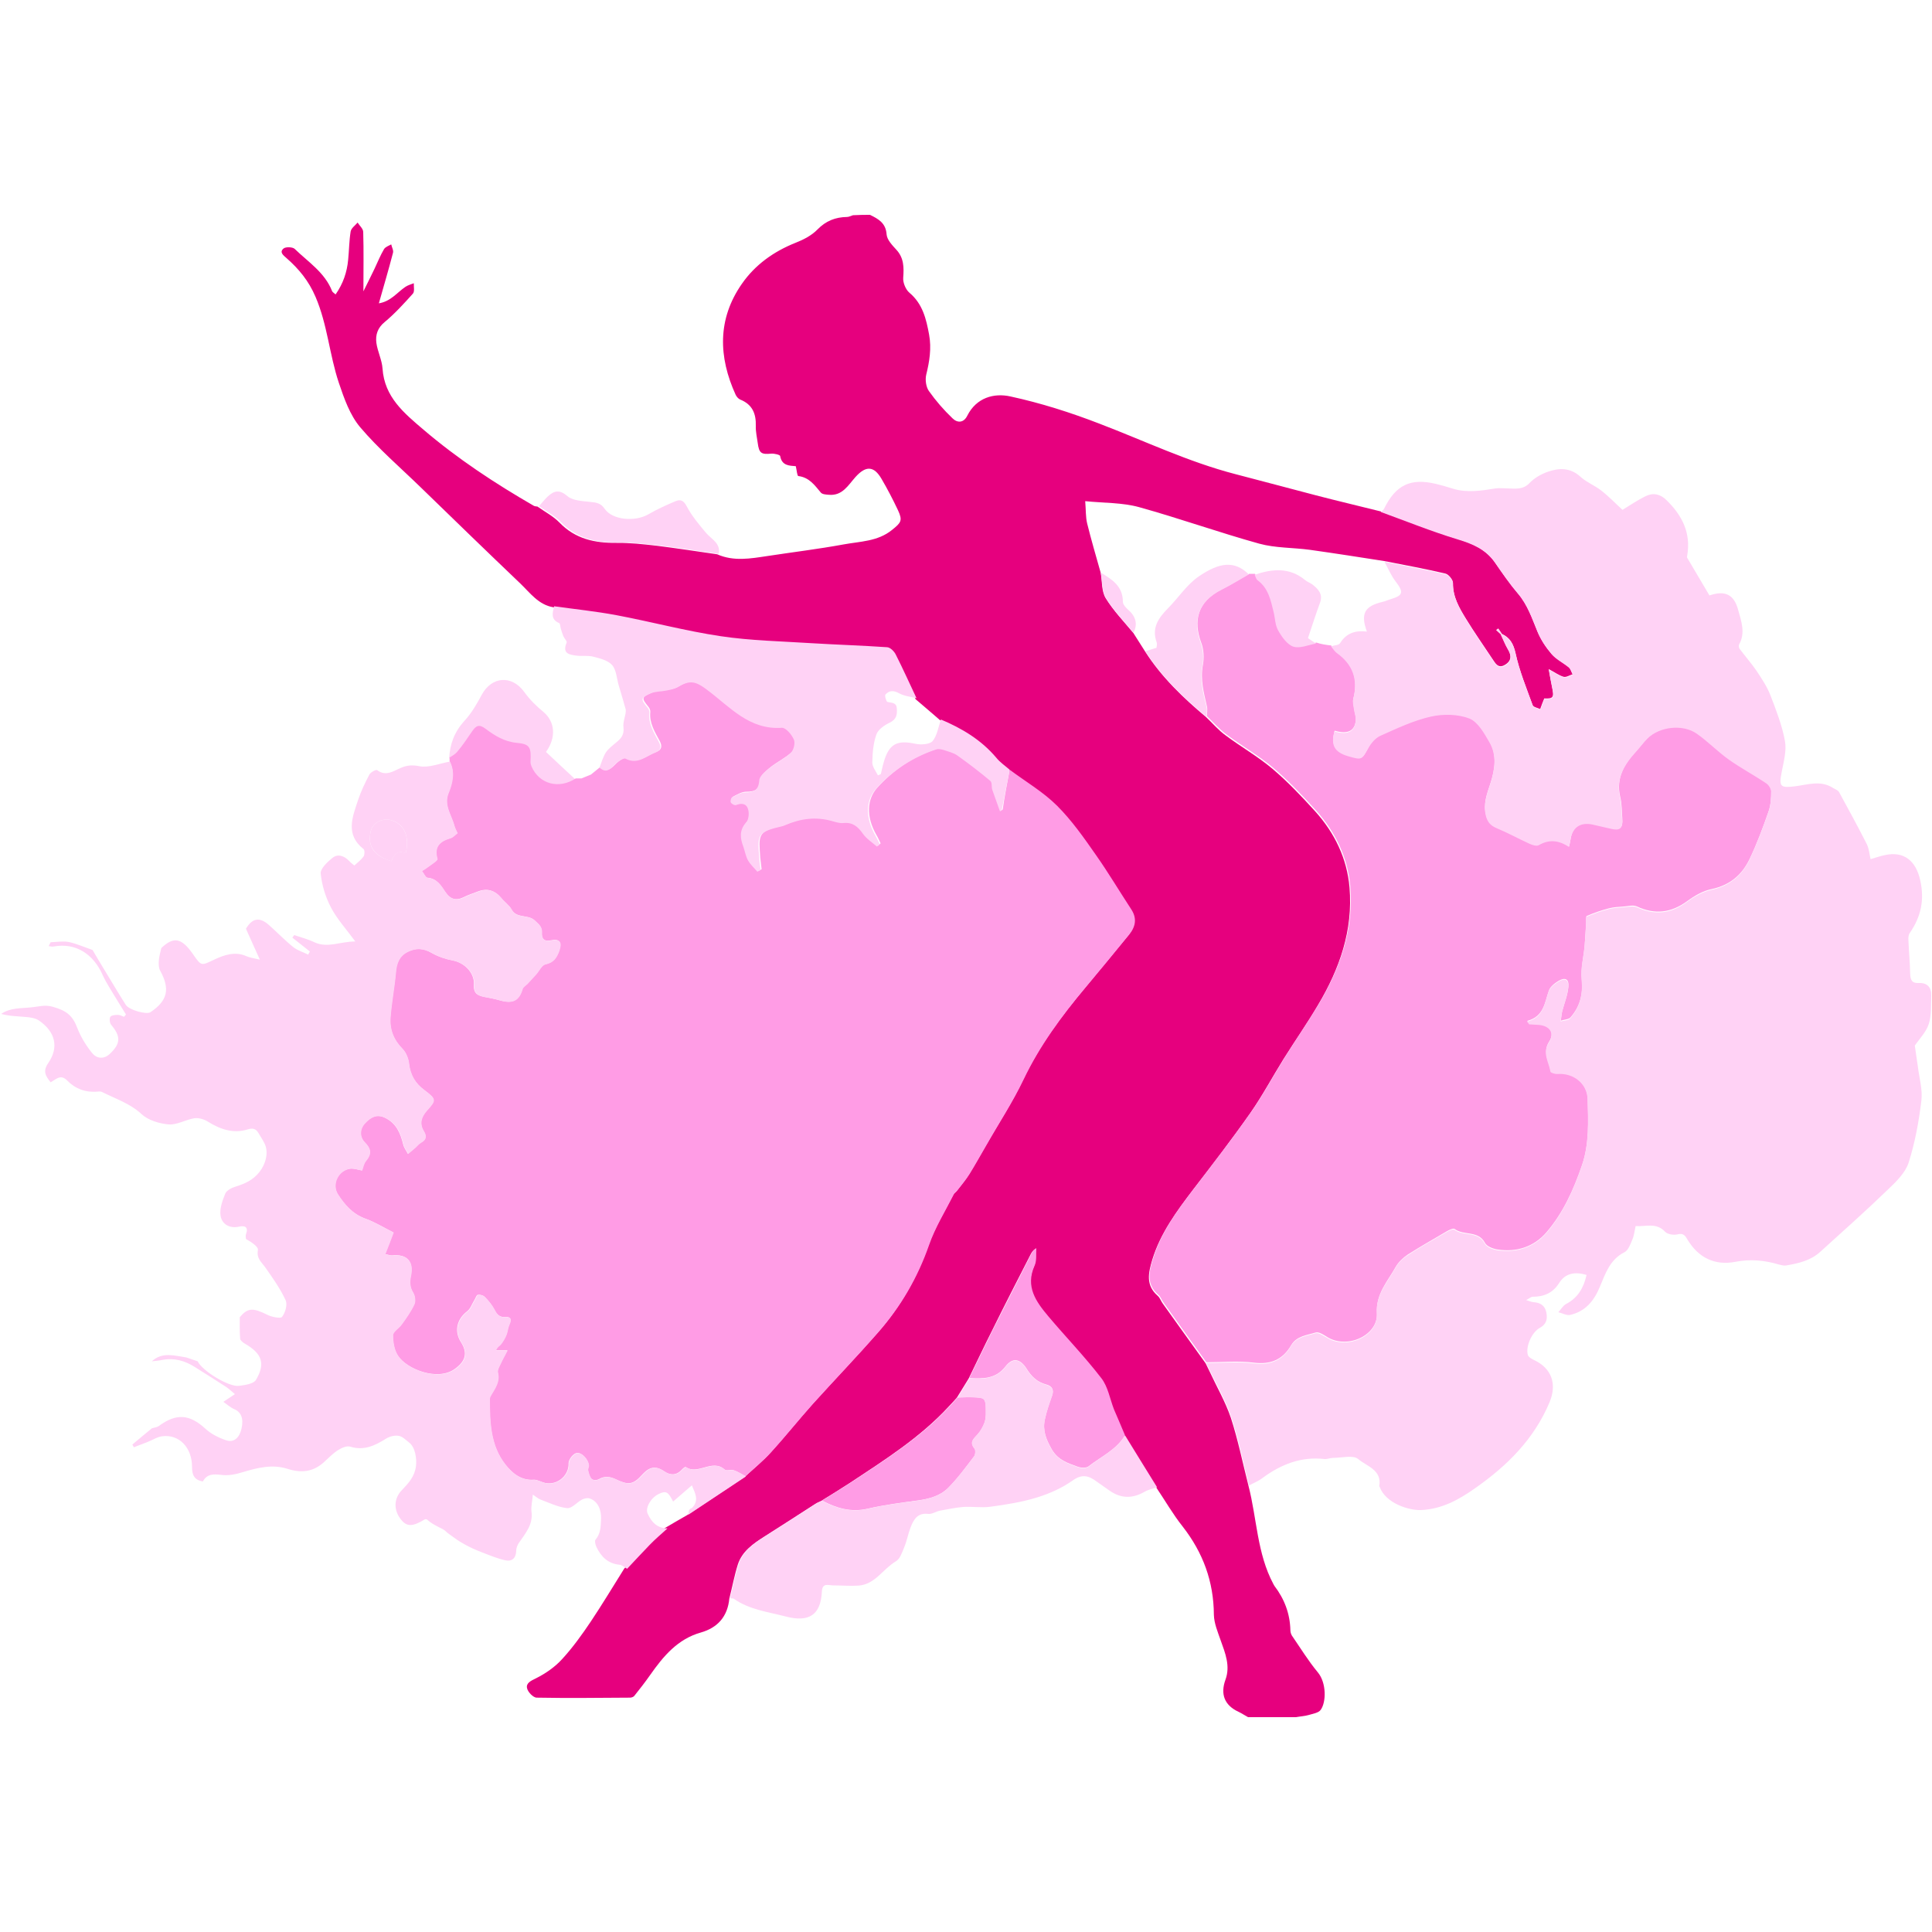
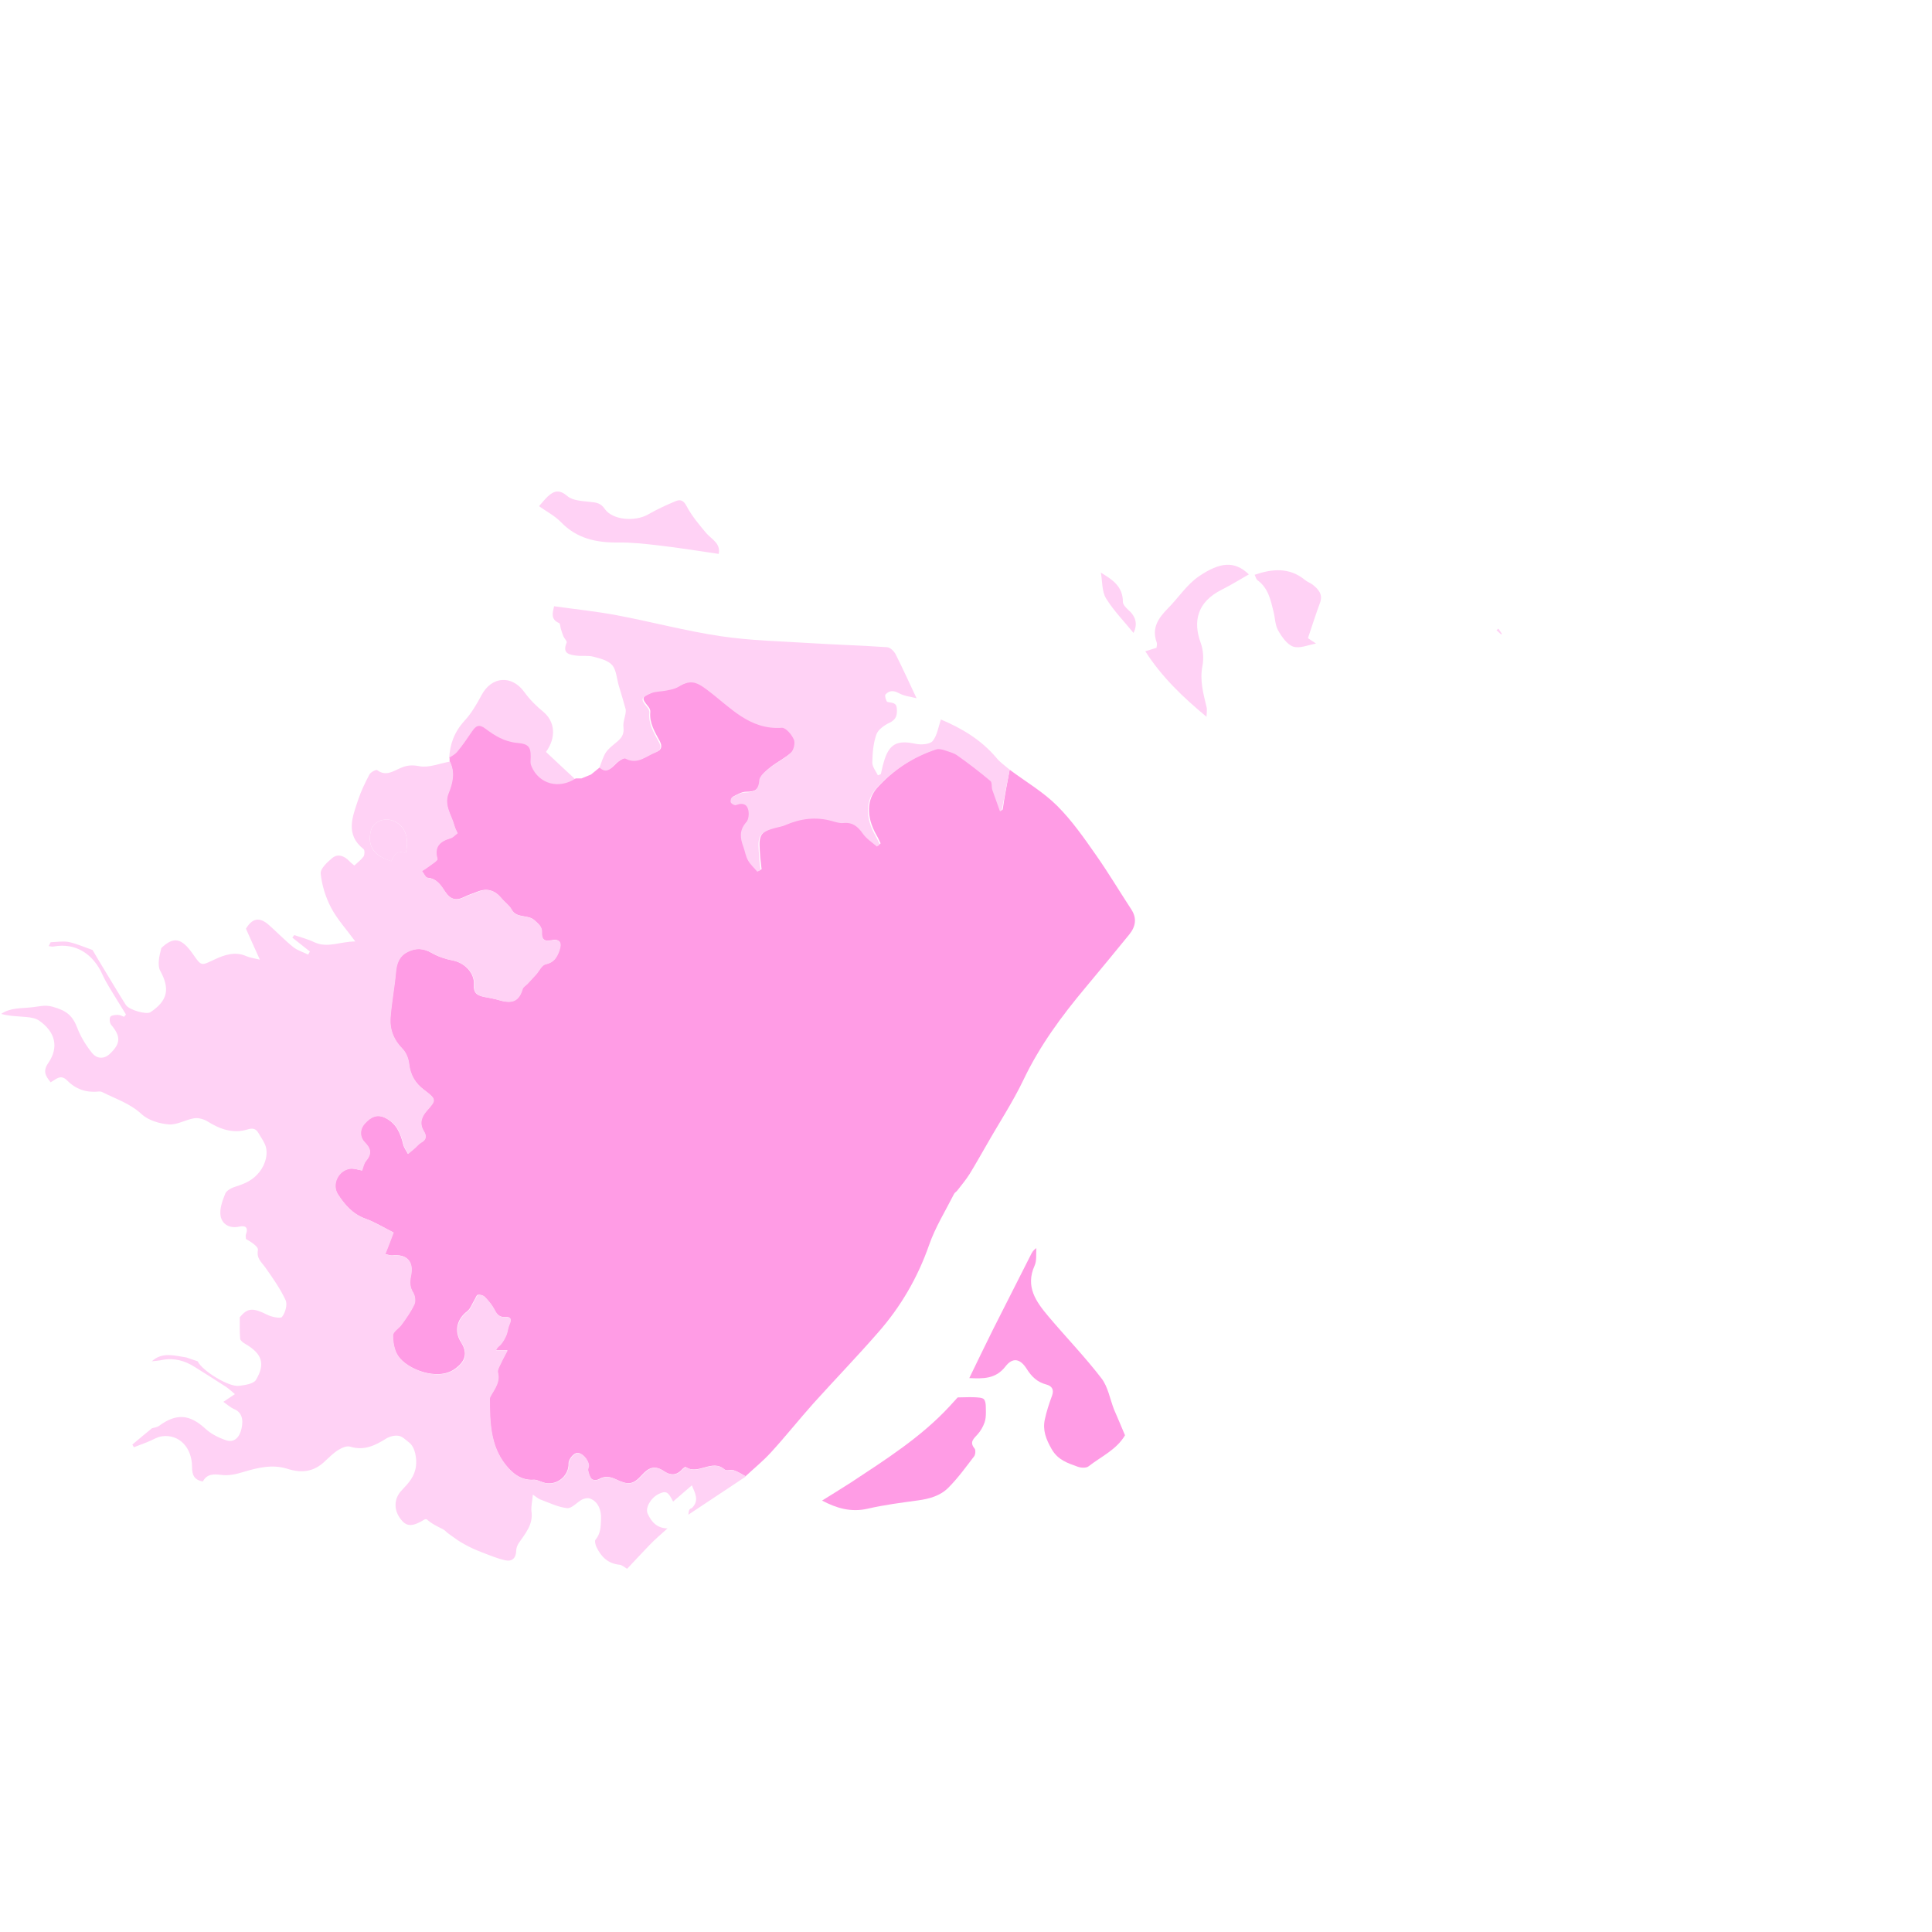
<svg xmlns="http://www.w3.org/2000/svg" version="1.1" id="Livello_1" x="0px" y="0px" viewBox="0 0 1000 1000" style="enable-background:new 0 0 1000 1000;" xml:space="preserve">
  <style type="text/css">
	.st0{fill:#E6007E;}
	.st1{fill:#FFD2F5;}
	.st2{fill:#FF9CE5;}
</style>
-   <path class="st0" d="M450.3,111.2c4.3,2.1,8.2,4.2,8.6,10.1c0.2,2.8,2.9,5.6,5,7.9c4,4.3,4,9.2,3.6,14.6c-0.2,2.5,1.3,6.1,3.2,7.7  c6.9,5.8,8.7,13.6,10.2,21.7c1.3,7.1,0.2,13.9-1.5,20.8c-0.6,2.6-0.1,6.3,1.4,8.4c3.6,5.1,7.7,9.8,12.2,14.1  c2.5,2.5,5.8,2.5,7.7-1.4c4.7-9.3,13.8-11.8,22.3-9.9c15.7,3.4,31.1,8.3,46.1,14.1c23.3,8.9,46,19.8,70.3,26.1  c14,3.6,27.9,7.4,41.8,11c11.1,2.9,22.3,5.5,33.4,8.3c13.3,4.8,26.4,10,39.8,14.2c7.7,2.3,14.4,5.2,19.2,11.9  c3.8,5.5,7.6,11.1,11.9,16.1c5.1,5.9,7.4,13,10.3,20c1.7,4.1,4.3,8,7.2,11.4c2.4,2.8,6,4.5,8.9,6.9c1,0.9,1.4,2.5,2.1,3.8  c-1.6,0.5-3.4,1.7-4.7,1.3c-2.4-0.7-4.5-2.3-7.7-4c0.7,3.8,1.1,6.5,1.7,9.2c1.2,5.5,0.7,6.2-4,6c-0.8,2-1.5,3.7-2.1,5.5  c-1.3-0.6-3.5-1-3.9-2c-3.2-8.9-6.9-17.8-8.9-27c-1.1-5-2.9-8-7.2-10c-0.6-0.9-1.2-1.8-1.8-2.7c-0.3,0.3-0.7,0.6-1,0.8  c0.8,0.7,1.6,1.5,2.4,2.2c1.2,2.5,2.2,5.2,3.6,7.5c2.1,3.4,2,6.4-1.6,8.4c-3.5,2-4.9-1.1-6.5-3.4c-4.5-6.8-9.2-13.5-13.5-20.5  c-3.5-5.7-6.9-11.5-6.8-18.7c0-1.6-2.2-4.3-3.8-4.7c-10.5-2.5-21.1-4.4-31.7-6.5c-12.8-2-25.6-4-38.4-5.8  c-8.8-1.2-17.9-0.9-26.3-3.2c-20.9-5.8-41.3-13.1-62.2-18.9c-8.7-2.4-18-2.1-27.9-3.1c0.4,4.7,0.2,8.2,1,11.5c2.1,8.5,4.6,17,7,25.5  c0.8,4.4,0.4,9.6,2.6,13.2c4,6.5,9.4,12.1,14.3,18c2,3.2,4.1,6.4,6.1,9.6c8.5,13.3,19.7,24,31.6,34c3.3,3.1,6.3,6.7,9.9,9.3  c8,6,16.8,11,24.4,17.4c7.9,6.7,15.1,14.3,22.1,22c10.1,11.2,16.5,24.4,17.8,39.4c1.9,22.1-5.1,42.1-16.3,60.9  c-5.6,9.5-11.9,18.5-17.8,27.9c-5.8,9.3-11,19.1-17.3,28.1c-9.4,13.4-19.5,26.5-29.5,39.5c-8.6,11.3-17,22.6-21.2,36.4  c-2,6.7-3.5,13.1,2.8,18.6c1.2,1,1.7,2.8,2.7,4.1c7.4,10.3,14.7,20.6,22.1,30.8c0.7,1.4,1.4,2.9,2.1,4.3c3.7,8,8.2,15.7,11,24  c3.7,11.4,6.1,23.3,9.1,35.1c4.4,17,4.4,35,12.9,50.9c0.2,0.3,0.3,0.6,0.5,0.9c5.2,6.8,8.1,14.4,8.3,23c0,0.9,0.3,2,0.8,2.8  c4.4,6.4,8.5,13.1,13.4,19c4.5,5.4,4.4,15.4,1.5,19.4c-1.1,1.6-4,2-6.3,2.7c-2.1,0.6-4.4,0.7-6.5,1.1c-8.3,0-16.5,0-24.8,0  c-1.7-0.9-3.3-2-5-2.8c-7.3-3.4-9.4-9.2-6.7-16.6c2.6-7.1-0.1-13.7-2.5-20.4c-1.5-4.3-3.4-8.8-3.5-13.2  c-0.1-17.2-5.6-32.1-16.1-45.6c-5.1-6.4-9.2-13.6-13.8-20.4c-5.5-9-11.1-18-16.6-26.9c-1.8-4.4-3.7-8.8-5.5-13.2  c-2.2-5.4-3.1-11.7-6.5-16.1c-8.6-11.1-18.4-21.3-27.5-32.1c-6.3-7.5-12-15.4-7.1-26.2c1.2-2.6,0.6-6,0.9-9.1  c-1.6,1.1-2.2,2.2-2.8,3.4c-6.6,12.9-13.2,25.7-19.6,38.7c-4.2,8.3-8.2,16.8-12.3,25.2c-2,3.3-4.1,6.6-6.1,9.9  c-1.4,1.6-2.8,3.1-4.3,4.7c-14.8,16-33,27.5-51,39.4c-4.9,3.2-10,6.3-15,9.4c-1,0.5-2.1,0.9-3,1.5c-8.9,5.7-17.6,11.4-26.5,17  c-5.8,3.7-11.4,7.6-13.6,14.4c-1.8,5.7-2.9,11.7-4.4,17.6c-0.9,9.3-6,15.1-14.8,17.6c-12,3.4-19.4,12.3-26.2,22  c-2.6,3.7-5.4,7.3-8.2,10.8c-0.4,0.5-1.4,0.9-2.2,0.9c-16.1,0.1-32.2,0.3-48.3,0c-1.8,0-4.6-2.9-5-4.9c-0.6-2.6,1.9-3.8,4.6-5.1  c5-2.5,9.9-5.9,13.6-10c5.5-6,10.3-12.7,14.8-19.4c6-9,11.6-18.3,17.3-27.4c3.9-4.1,7.7-8.3,11.7-12.4c2.9-3,6.1-5.7,9.2-8.5  c3.9-2.3,7.8-4.6,11.7-6.8c9.9-6.6,19.8-13.2,29.8-19.8c4.4-4.1,9.2-8,13.2-12.4c7.5-8.3,14.4-17,21.9-25.3  c11.1-12.3,22.6-24.3,33.5-36.7c11.7-13.3,20.5-28.4,26.4-45.3c3.2-9.2,8.5-17.6,12.9-26.4c0.4-0.7,1.2-1.1,1.7-1.8  c2.2-2.9,4.5-5.6,6.4-8.6c3-4.9,5.8-9.9,8.7-14.9c6.5-11.3,13.7-22.2,19.2-33.9c8.4-17.6,19.7-32.9,32.1-47.7  c7.6-9.1,15.1-18.2,22.6-27.4c3.3-4.1,4.1-8.4,1-13.1c-6.1-9.3-11.8-18.9-18.2-28c-6.3-8.8-12.5-17.9-20.1-25.5  c-7.3-7.2-16.4-12.6-24.6-18.7c-2.3-2-5-3.8-7-6.2c-7.8-9.2-17.7-15.1-28.6-19.7c-4.2-3.6-8.4-7.3-12.7-10.9  c-3.6-7.6-7-15.2-10.8-22.7c-0.8-1.6-2.8-3.6-4.4-3.7c-13.1-0.9-26.3-1.3-39.4-2.1c-15.6-1-31.3-1.3-46.7-3.6  c-18.2-2.7-36-7.5-54.1-10.9c-10.6-2-21.4-3.1-32.2-4.6c-7.6-1.3-11.9-7.4-16.9-12.2c-17.4-16.6-34.6-33.3-51.9-50.1  c-10.5-10.2-21.7-19.8-31.1-30.9c-5.3-6.3-8.3-14.9-11-22.9c-4.9-14.6-5.9-30.2-12.1-44.6c-3.5-8.2-8.6-14.4-15-20  c-1.8-1.6-3.8-3.1-1.5-5c1.1-0.9,4.6-0.8,5.7,0.2c7,6.8,15.6,12.2,19.4,21.9c0.2,0.5,0.9,0.9,1.8,1.7c3.9-5.6,5.9-11.5,6.5-17.9  c0.5-4.9,0.5-9.8,1.3-14.7c0.3-1.7,2.3-3.1,3.6-4.6c1,1.6,2.9,3.2,2.9,4.9c0.3,9.7,0.1,19.4,0.1,30.7c2.3-4.7,4.1-8.2,5.8-11.8  c1.6-3.4,3-6.9,4.9-10.1c0.7-1.1,2.4-1.7,3.7-2.4c0.3,1.5,1.3,3.1,0.9,4.4c-2.2,8.5-4.7,16.9-7.3,26.1c6.2-1,9.4-5.6,13.7-8.5  c1.3-0.9,2.9-1.3,4.4-1.9c-0.1,1.8,0.5,4.3-0.5,5.4c-4.6,5.1-9.3,10.3-14.6,14.7c-3.7,3-4.8,6.7-4.3,10.7c0.6,4.5,2.9,8.9,3.2,13.4  c1,14.7,11.1,23,21.2,31.6c17.7,15.1,37,27.8,57.1,39.4c0.5,0.3,1.3,0.3,1.9,0.4c3.8,2.7,8.2,5,11.4,8.3  c8.2,8.5,18.3,10.6,29.5,10.5c7-0.1,14,0.7,21,1.5c10.4,1.3,20.7,2.9,31.1,4.4c8.6,3.8,17.3,2.2,26,0.9c13.1-2,26.3-3.6,39.4-6  c8.6-1.6,17.7-1.5,25.1-7.5c4.7-3.8,5.6-4.8,3.1-10.2c-2.6-5.5-5.4-10.9-8.5-16.2c-4-6.9-8.2-6.9-13.5-1c-3.7,4.1-6.7,9.8-13.7,9.2  c-1.4-0.1-3.4-0.2-4.2-1.1c-3.2-3.8-6-7.9-11.7-8.6c-0.6-0.1-0.8-3-1.3-5.1c-3.2-0.3-7.2-0.1-8.1-5.3c-0.1-0.6-3-1.3-4.5-1.2  c-5.3,0.5-6.4-0.2-7.1-5.5c-0.4-2.9-1.1-5.9-1-8.8c0.2-6.4-1.8-11.2-8.1-13.7c-0.9-0.4-1.8-1.4-2.3-2.4c-9-19.7-9.5-39.3,3.2-57.5  c6.8-9.8,16.4-16.7,27.7-21.2c4.1-1.6,8.4-3.8,11.4-6.9c4.4-4.5,9.3-6.4,15.3-6.5c1,0,2.1-0.6,3.1-0.9  C445,111.2,447.7,111.2,450.3,111.2z" />
  <path class="st1" d="M297.8,403.4c-8.7,5.7-18.8,3-22.9-6.2c-0.3-0.7-0.5-1.6-0.5-2.3c0.3-7.6-0.3-9.2-7.1-9.9  c-6.5-0.6-11.5-3.7-16.2-7.3c-3.5-2.6-5.1-1.5-7,1.4c-2.5,3.6-5.1,7.2-7.8,10.7c-0.9,1.2-2.5,1.9-3.8,2.8c0.3-7.4,2.7-13.8,7.9-19.5  c3.6-3.9,6.4-8.7,8.9-13.4c5.2-9.7,15.6-10.4,22-1.6c2.8,3.9,6.3,7.4,10,10.4c6,5.1,6.7,13.2,1.3,20.7  C287.6,393.9,292.7,398.7,297.8,403.4z" />
  <path class="st1" d="M305.7,401.4c-1.6,0.7-3.3,1.3-4.9,2C302.4,402.8,304,402.1,305.7,401.4z" />
  <g>
    <path class="st2" d="M522.6,398.4c8.3,6.2,17.4,11.5,24.6,18.7c7.6,7.6,13.9,16.6,20.1,25.5c6.4,9.1,12.1,18.7,18.2,28   c3.1,4.7,2.3,9-1,13.1c-7.5,9.2-15,18.3-22.6,27.4c-12.4,14.8-23.7,30.1-32.1,47.7c-5.6,11.7-12.8,22.6-19.2,33.9   c-2.9,5-5.7,10-8.7,14.9c-1.9,3-4.2,5.8-6.4,8.6c-0.5,0.7-1.4,1.1-1.7,1.8c-4.4,8.7-9.7,17.2-12.9,26.4   c-5.9,16.9-14.7,32-26.4,45.3c-10.9,12.5-22.4,24.4-33.5,36.7c-7.4,8.3-14.4,17.1-21.9,25.3c-4.1,4.5-8.8,8.3-13.2,12.4   c-2-1.1-4-2.4-6.1-3.1c-1.5-0.5-3.9,0.5-4.8-0.4c-6.4-5.7-13.7,3.1-20.1-1.3c-0.2-0.2-1.4,0.7-1.9,1.3c-2.9,3.3-6.3,3-9.3,0.9   c-4.7-3.2-7.9-2-11.4,1.9c-4.7,5.2-7.2,5.3-13.5,2.3c-2.9-1.4-5.8-1.9-8.8-0.1c-1,0.6-3.1,0.6-3.8-0.1c-1.1-1.1-1.5-2.9-1.9-4.5   c-0.2-0.7,0.4-1.6,0.4-2.4c-0.1-3.3-4.1-7.5-6.7-6.4c-1.7,0.7-3.7,3.4-3.7,5.1c0.3,6.9-6.7,12.3-13.4,9.9c-1.5-0.5-3.2-1.4-4.7-1.3   c-6.6,0.5-11.3-3.6-14.6-7.8c-7.9-9.9-8.2-22.2-8.2-34.2c0-0.6,0.4-1.3,0.7-1.8c2.1-3.6,4.7-7,3.5-11.8c-0.3-1.3,0.8-3.1,1.5-4.6   c1-2.2,2.2-4.3,3.5-6.8c-2.8,0-4.4,0-6,0c0.6-1.8,2-2.3,2.7-3.3c1.1-1.4,2.1-3.1,2.8-4.9c0.6-1.6,0.7-3.4,1.4-5   c1-2.2,1.4-4.2-1.8-4c-3.3,0.2-4.6-1.4-5.9-4c-1.3-2.4-3.1-4.6-5-6.5c-0.8-0.8-2.4-1.2-3.5-1c-0.7,0.1-1.1,1.7-1.7,2.6   c-1.3,2.1-2.1,4.7-3.9,6c-5.3,4.1-6.7,10.3-3.1,15.9c3.7,5.8,2.2,10.1-3.4,14c-8.9,6.2-24.6,0-29.2-6.9c-2-2.9-2.7-7.1-2.7-10.7   c0-1.9,3.1-3.6,4.5-5.6c2.4-3.3,4.8-6.7,6.5-10.3c0.8-1.6,0.5-4.5-0.5-6.1c-1.8-2.9-1.9-5.5-1.2-8.8c1.6-7.6-2.2-11.3-9.6-10.5   c-0.9,0.1-1.8-0.3-3.7-0.7c1.6-4,3-7.7,4.3-11.2c-5-2.5-9.6-5.4-14.7-7.2c-6.5-2.4-10.6-7.2-14.1-12.6c-3.3-5.2,0.2-12.3,6.2-13.2   c2-0.3,4.1,0.5,6.3,0.9c0.6-1.6,0.9-3.6,2-4.9c3-3.6,2.8-6.3-0.6-9.7c-2.8-2.9-2.6-7,0.2-9.9c2.7-2.9,6-5,10.5-2.7   c5.8,2.9,7.9,8,9.3,13.8c0.4,1.7,1.6,3.2,2.4,4.8c1.3-1.1,2.5-2.1,3.8-3.2c1-0.9,1.8-2,2.9-2.6c2.9-1.6,3-3.5,1.4-6.1   c-2.3-3.8-1.2-7.2,1.5-10.3c5-5.6,5.2-6-1-10.7c-4.9-3.6-7.4-7.9-8.1-13.9c-0.3-2.6-1.5-5.6-3.2-7.4c-4.7-4.7-6.9-10.2-6.4-16.5   c0.6-7.8,2.1-15.5,2.8-23.3c0.4-4.6,1.7-8.3,6-10.5c4.3-2.2,8.3-2,12.6,0.5c3.3,1.9,7.2,3.2,10.9,3.9c5.9,1.1,11.4,6.3,11,12.6   c-0.3,4.5,1.9,5.6,5.5,6.3c2.7,0.5,5.4,1,8.1,1.8c6.5,1.8,9.7,0.1,11.5-6c0.3-1,1.6-1.7,2.5-2.6c1.5-1.6,3-3.3,4.5-4.9   c1.6-1.8,2.9-4.8,4.8-5.2c4.3-0.9,5.9-3.5,7.2-7.1c1.5-4.3,0.3-6.2-4.2-5.3c-3.9,0.8-5-1.1-4.8-4.1c0.1-3.1-1.7-4.3-3.7-6.2   c-3.5-3.3-9.3-0.8-12-5.7c-1.2-2.2-3.6-3.8-5.2-5.8c-3.3-4-7.3-5.4-12.3-3.4c-2.3,0.9-4.6,1.6-6.8,2.7c-4.3,2.2-7.3,1.4-10-2.6   c-2.2-3.3-4.3-6.9-9.2-7.3c-1-0.1-1.9-2.3-2.9-3.5c1.1-0.7,2.3-1.4,3.3-2.2c1.7-1.3,4.9-3.2,4.7-4.1c-1.8-6.4,1.3-9.1,6.8-10.7   c1.3-0.4,2.4-1.7,3.6-2.6c-0.6-1.4-1.3-2.6-1.6-3.8c-1.4-5.5-5.6-10.6-3.1-16.8c2.2-5.4,3.5-10.9,0.7-16.5c0-0.7,0-1.3,0-2   c1.3-0.9,2.8-1.6,3.8-2.8c2.8-3.4,5.3-7,7.8-10.7c2-2.9,3.6-4,7-1.4c4.8,3.6,9.8,6.7,16.2,7.3c6.8,0.6,7.5,2.3,7.1,9.9   c0,0.8,0.2,1.6,0.5,2.3c4,9.2,14.2,11.9,22.9,6.2c1,0,2,0,3,0c1.6-0.7,3.3-1.3,4.9-2c1.6-1.3,3.3-2.7,4.9-4c3.2,3,5.3,1.1,7.8-1.4   c1.5-1.6,4.6-3.7,5.7-3.2c6.3,3.3,10.5-1.4,15.5-3.2c2.6-0.9,3.1-2.8,1.7-5.5c-2.5-4.7-5.5-9.3-4.9-15.1c0.1-0.9-0.4-2-1-2.7   c-3.6-4.4-3.6-5,1.7-7.3c2.5-1.1,5.5-0.9,8.3-1.5c1.8-0.4,3.9-0.6,5.4-1.6c6.7-4,9.5-3.3,15.8,1.5c11.5,8.7,21.5,20.6,38.4,19.4   c2-0.1,5.1,3.5,6.2,6.1c0.8,1.8-0.1,5.5-1.6,6.9c-3.3,3.1-7.5,5-11.1,7.9c-2.1,1.7-5,4.1-5.2,6.3c-0.3,5.2-2.7,6.3-7.3,6.3   c-2.3,0-4.7,1.5-6.9,2.6c-0.5,0.3-0.9,2.1-0.5,2.6c0.6,0.7,2.1,1.6,2.7,1.3c3.1-1.3,5.5-0.6,6.3,2.5c0.5,2,0.1,5-1.1,6.5   c-3.7,4.1-3.1,8.2-1.4,12.7c0.9,2.3,1.2,4.9,2.4,7c1.2,2.2,3.2,3.9,4.8,5.8c0.6-0.3,1.1-0.6,1.7-0.9c-0.2-2-0.5-4-0.7-6   c-0.7-10.9-1.7-13.6,10.1-16.2c1.1-0.2,2.2-0.5,3.3-1c7.9-3.4,15.9-4.6,24.3-2.1c1.9,0.5,3.9,1.2,5.8,1c4.8-0.5,7.5,1.8,10.1,5.5   c1.9,2.6,4.8,4.5,7.3,6.7c0.5-0.4,0.9-0.9,1.4-1.3c-0.7-1.4-1.3-2.9-2.1-4.2c-5.7-9.9-4.8-18.7,0.2-24.4   c8.5-9.5,18.9-16.5,31.2-20.4c1.2-0.4,2.9,0,4.2,0.4c2.3,0.7,4.8,1.4,6.8,2.8c5.8,4.2,11.5,8.6,17,13.1c0.9,0.8,0.5,3.1,1,4.6   c1.2,3.8,2.6,7.5,4,11.2c0.3-0.2,0.6-0.4,0.9-0.6C519.9,412.4,521.3,405.4,522.6,398.4z" />
-     <path class="st2" d="M689,334.1c1,1.2,1.8,2.6,3,3.5c8.4,6,11.2,13.8,8.5,24c-0.4,1.6,0.2,3.4,0.4,5.2c0.2,1.9,1,3.9,0.9,5.8   c-0.5,5.8-4.2,7.6-11,5.6c-1.9,7.1,0,10.7,7,12.8c7.3,2.2,7.1,2.1,10.6-4.3c1.4-2.5,3.7-5.2,6.3-6.3c8.5-3.8,17.1-7.8,26.1-9.9   c6.3-1.4,13.9-1.3,19.8,1c4.4,1.7,7.7,7.6,10.4,12.3c4,7,2.8,14.4,0.4,21.8c-1.7,5.2-3.8,10.4-2.2,16.3c0.8,3.2,2.3,5,5.4,6.3   c5.8,2.5,11.4,5.5,17.1,8.1c1.5,0.7,3.7,1.4,4.8,0.8c5.3-3,10.3-2.6,15.7,0.9c0.3-1.4,0.5-2.4,0.7-3.5c0.9-6.5,5.1-9.5,11.5-8.1   c3.2,0.7,6.4,1.5,9.6,2.2c4.6,1.1,6.1-0.2,5.7-5c-0.3-3.8-0.2-7.6-1.1-11.2c-2.3-9.8,2.2-17.1,8.4-23.8c2-2.2,3.7-4.6,5.8-6.7   c6.3-6.2,18.4-7.6,25.6-2.5c5.7,4.1,10.6,9.2,16.3,13.2c6.3,4.5,13.1,8.1,19.5,12.4c1.3,0.9,2.6,2.9,2.6,4.3   c0,3.6-0.2,7.3-1.4,10.7c-2.9,8.3-6,16.7-9.8,24.6c-3.9,8.2-10.2,13.6-19.7,15.6c-4.5,0.9-8.9,3.5-12.7,6.3c-8.3,6-16.6,7-25.9,2.7   c-1.9-0.9-4.5-0.2-6.7,0c-2.7,0.2-5.4,0.3-8,1c-3.8,1-7.6,2.3-11.3,3.9c-0.5,0.2-0.2,2.5-0.3,3.8c-0.3,3.9-0.5,7.9-0.8,11.8   c-0.5,5.6-2,11.3-1.5,16.8c0.8,7.8-0.8,14.4-5.8,20.1c-1,1.1-3.3,1.1-5,1.7c0.2-1.6,0.3-3.3,0.7-4.9c1.1-4.2,2.8-8.3,3.2-12.6   c0.4-4.1-1.7-5.1-5.1-3.1c-2,1.2-4.3,3-5,5c-2.2,6.2-2.5,13.4-11.2,15.7c0.4,0.5,0.7,1,1.1,1.4c1.7,0.1,3.4,0.2,5,0.3   c5.7,0.5,8.3,4.3,5.2,9.1c-3.5,5.5,0.1,10.1,0.8,15.1c0.1,0.6,2.5,1.3,3.7,1.2c8.1-0.6,15.2,5,15.5,13c0.3,11.7,0.9,23.5-3,34.7   c-4.3,12.5-9.7,24.6-18.4,34.7c-6.5,7.5-15.5,10.4-25.5,8.8c-2.3-0.4-5.4-1.6-6.3-3.4c-3.5-6.6-11-3.6-15.7-7.2   c-0.7-0.5-2.8,0.5-4,1.2c-6.8,4-13.7,7.9-20.3,12.1c-2.4,1.6-4.7,3.8-6.1,6.2c-4.2,7.6-10.4,14-9.8,24   c0.7,11.4-14.9,18.7-25.3,12.7c-2-1.2-4.6-3.1-6.4-2.6c-4.5,1.4-9.9,1.8-12.7,6.6c-4.4,7.5-10.6,10.1-19.4,9   c-8-1-16.3-0.2-24.5-0.2c-7.4-10.3-14.8-20.5-22.1-30.8c-1-1.3-1.5-3.1-2.7-4.1c-6.4-5.4-4.9-11.9-2.8-18.6   c4.2-13.8,12.6-25.2,21.2-36.4c10-13,20-26,29.5-39.5c6.3-9,11.5-18.8,17.3-28.1c5.8-9.3,12.1-18.4,17.8-27.9   c11.1-18.7,18.2-38.8,16.3-60.9c-1.3-15-7.7-28.2-17.8-39.4c-7-7.7-14.2-15.3-22.1-22c-7.6-6.4-16.4-11.4-24.4-17.4   c-3.6-2.7-6.6-6.2-9.9-9.3c0-1.7,0.4-3.5,0-5.1c-1.6-7-3.5-13.8-2.1-21.3c0.7-3.8,0.5-8.2-0.9-11.8c-4.1-11.1-2-21.1,10.7-27.5   c4.8-2.5,9.5-5.3,14.2-8c1,0,2,0,3,0c0.5,1,0.8,2.3,1.6,2.9c5.5,4.1,6.8,10.2,8.2,16.3c0.8,3.2,0.7,6.8,2.3,9.5   c1.9,3.3,4.6,7.4,7.9,8.5c3.4,1.1,7.8-0.9,11.8-1.6C683.7,333.4,686.4,333.8,689,334.1z" />
    <path class="st2" d="M582.3,742.9c-4.4,7.5-12.4,11-18.9,16.1c-1.2,0.9-3.8,0.8-5.5,0.2c-5.2-1.9-10.3-3.4-13.6-9.2   c-2.9-5.1-4.7-9.7-3.5-15.3c0.9-4.3,2.3-8.4,3.8-12.5c1.1-3.2-0.4-4.9-3.1-5.6c-4.6-1.2-7.6-4.1-10.1-8.1c-3.4-5.4-7.3-6-11-1.2   c-5.1,6.6-11.7,6.3-18.7,6c4.1-8.4,8.1-16.8,12.3-25.2c6.5-12.9,13.1-25.8,19.6-38.7c0.6-1.2,1.2-2.3,2.8-3.4   c-0.2,3.1,0.3,6.5-0.9,9.1c-4.9,10.9,0.8,18.7,7.1,26.2c9.1,10.8,18.9,20.9,27.5,32.1c3.4,4.4,4.4,10.7,6.5,16.1   C578.6,734.2,580.5,738.5,582.3,742.9z" />
    <path class="st2" d="M495.7,723.3c2.7,0,5.5-0.2,8.2-0.1c1.9,0.1,4.8,0.1,5.5,1.2c1.1,1.6,0.8,4.3,0.9,6.5c0,1.8-0.1,3.7-0.7,5.4   c-0.8,2.2-2,4.3-3.5,6c-2,2.3-4.5,4-1.7,7.4c0.7,0.8,0.5,3.2-0.2,4.1c-4.3,5.6-8.4,11.3-13.4,16.3c-4.1,4.1-9.7,5.7-15.6,6.5   c-8.7,1.2-17.5,2.3-26.1,4.3c-8.7,2-16.2-0.3-23.6-4.2c5-3.1,10-6.2,15-9.4c18-11.9,36.2-23.4,51-39.4   C492.8,726.5,494.2,724.9,495.7,723.3z" />
  </g>
  <path class="st1" d="M569.8,296.4c5.8,3.5,11.4,7,11.4,15.1c0,1.3,1.4,2.9,2.5,3.9c4,3.4,5.4,7.3,3,12.2c-4.8-5.9-10.3-11.5-14.3-18  C570.3,306,570.6,300.8,569.8,296.4z" />
  <path class="st1" d="M777,328.4c-0.8-0.7-1.6-1.5-2.4-2.2c0.3-0.3,0.7-0.6,1-0.8c0.6,0.9,1.2,1.8,1.8,2.7  C777.2,328.1,777.1,328.2,777,328.4z" />
  <path class="st1" d="M210,441.7c-4.2-1.9-6.2,0.8-7.4,4.1c-9.1-2.8-12.5-8-10.7-15.6c1-4.2,5.6-6.8,10.1-5.8  C207.4,425.7,212.6,430.9,210,441.7z" />
  <path class="st1" d="M356.3,784c9.9-6.6,19.8-13.2,29.8-19.8c-2-1.1-4-2.4-6.1-3.1c-1.5-0.5-3.9,0.5-4.8-0.4  c-6.4-5.7-13.7,3.1-20.1-1.3c-0.2-0.2-1.4,0.7-1.9,1.3c-2.9,3.3-6.3,3-9.3,0.9c-4.7-3.2-7.9-2-11.4,1.9c-4.7,5.2-7.2,5.3-13.5,2.3  c-2.9-1.4-5.8-1.9-8.8-0.1c-1,0.6-3.1,0.6-3.8-0.1c-1.1-1.1-1.5-2.9-1.9-4.5c-0.2-0.7,0.4-1.6,0.4-2.4c-0.1-3.3-4.1-7.5-6.7-6.4  c-1.7,0.7-3.7,3.4-3.7,5.1c0.3,6.9-6.7,12.3-13.4,9.9c-1.5-0.5-3.2-1.4-4.7-1.3c-6.6,0.5-11.3-3.6-14.6-7.8  c-7.9-9.9-8.2-22.2-8.2-34.2c0-0.6,0.4-1.3,0.7-1.8c2.1-3.6,4.7-7,3.5-11.8c-0.3-1.3,0.8-3.1,1.5-4.6c1-2.2,2.2-4.3,3.5-6.8  c-2.8,0-4.4,0-6,0c0.6-1.8,2-2.3,2.7-3.3c1.1-1.4,2.1-3.1,2.8-4.9c0.6-1.6,0.7-3.4,1.4-5c1-2.2,1.4-4.2-1.8-4  c-3.3,0.2-4.6-1.4-5.9-4c-1.3-2.4-3.1-4.6-5-6.5c-0.8-0.8-2.4-1.2-3.5-1c-0.7,0.1-1.1,1.7-1.7,2.6c-1.3,2.1-2.1,4.7-3.9,6  c-5.3,4.1-6.7,10.3-3.1,15.9c3.7,5.8,2.2,10.1-3.4,14c-8.9,6.2-24.6,0-29.2-6.9c-2-2.9-2.7-7.1-2.7-10.7c0-1.9,3.1-3.6,4.5-5.6  c2.4-3.3,4.8-6.7,6.5-10.3c0.8-1.6,0.5-4.5-0.5-6.1c-1.8-2.9-1.9-5.5-1.2-8.8c1.6-7.6-2.2-11.3-9.6-10.5c-0.9,0.1-1.8-0.3-3.7-0.7  c1.6-4,3-7.7,4.3-11.2c-5-2.5-9.6-5.4-14.7-7.2c-6.5-2.4-10.6-7.2-14.1-12.6c-3.3-5.2,0.2-12.3,6.2-13.2c2-0.3,4.1,0.5,6.3,0.9  c0.6-1.6,0.9-3.6,2-4.9c3-3.6,2.8-6.3-0.6-9.7c-2.8-2.9-2.6-7,0.2-9.9c2.7-2.9,6-5,10.5-2.7c5.8,2.9,7.9,8,9.3,13.8  c0.4,1.7,1.6,3.2,2.4,4.8c1.3-1.1,2.5-2.1,3.8-3.2c1-0.9,1.8-2,2.9-2.6c2.9-1.6,3-3.5,1.4-6.1c-2.3-3.8-1.2-7.2,1.5-10.3  c5-5.6,5.2-6-1-10.7c-4.9-3.6-7.4-7.9-8.1-13.9c-0.3-2.6-1.5-5.6-3.2-7.4c-4.7-4.7-6.9-10.2-6.4-16.5c0.6-7.8,2.1-15.5,2.8-23.3  c0.4-4.6,1.7-8.3,6-10.5c4.3-2.2,8.3-2,12.6,0.5c3.3,1.9,7.2,3.2,10.9,3.9c5.9,1.1,11.4,6.3,11,12.6c-0.3,4.5,1.9,5.6,5.5,6.3  c2.7,0.5,5.4,1,8.1,1.8c6.5,1.8,9.7,0.1,11.5-6c0.3-1,1.6-1.7,2.5-2.6c1.5-1.6,3-3.3,4.5-4.9c1.6-1.8,2.9-4.8,4.8-5.2  c4.3-0.9,5.9-3.5,7.2-7.1c1.5-4.3,0.3-6.2-4.2-5.3c-3.9,0.8-5-1.1-4.8-4.1c0.1-3.1-1.7-4.3-3.7-6.2c-3.5-3.3-9.3-0.8-12-5.7  c-1.2-2.2-3.6-3.8-5.2-5.8c-3.3-4-7.3-5.4-12.3-3.4c-2.3,0.9-4.6,1.6-6.8,2.7c-4.3,2.2-7.3,1.4-10-2.6c-2.2-3.3-4.3-6.9-9.2-7.3  c-1-0.1-1.9-2.3-2.9-3.5c1.1-0.7,2.3-1.4,3.3-2.2c1.7-1.3,4.9-3.2,4.7-4.1c-1.8-6.4,1.3-9.1,6.8-10.7c1.3-0.4,2.4-1.7,3.6-2.6  c-0.6-1.4-1.3-2.6-1.6-3.8c-1.4-5.5-5.6-10.6-3.1-16.8c2.2-5.4,3.5-10.9,0.7-16.5c-5.3,0.9-10.8,3.3-15.7,2.4  c-3.7-0.7-6.3-0.6-9.6,0.8c-3.9,1.6-7.8,4.7-12.4,1.2c-0.5-0.4-3.4,1.1-4,2.3c-2.2,4.2-4.3,8.5-5.8,13c-2.9,8.8-6.9,18,2.8,25.6  c0.6,0.5,0.6,2.9,0,3.8c-1.3,1.8-3.1,3.1-4.8,4.7c-1.2-1-2-1.6-2.6-2.3c-2.6-2.7-5.9-4-8.8-1.6c-2.6,2.1-6.3,5.6-6,8.1  c0.6,6,2.5,12.1,5.3,17.5c3.2,6.1,8,11.3,12.6,17.6c-7.8,0-14.3,3.6-21.2,0.4c-3.3-1.6-6.9-2.5-10.4-3.7c-0.3,0.4-0.6,0.8-1,1.3  c3,2.4,6.1,4.8,9.1,7.2c-0.3,0.5-0.6,1.1-0.9,1.6c-2.6-1.3-5.4-2.1-7.6-3.8c-4.5-3.6-8.5-7.8-12.8-11.6c-4.8-4.2-8.5-3.5-11.8,2  c2.3,5.1,4.5,10.1,7.2,16c-3.3-0.8-5.3-1-7-1.8c-5.8-2.6-11.5-0.6-16.4,1.7c-6.9,3.2-6.7,3.8-11.2-2.7c-5.9-8.5-10-9.3-16.4-3.2  c-0.5,2.2-1.2,4.5-1.3,6.7c-0.1,1.6-0.1,3.6,0.7,5c5.2,9.5,3.9,15.5-5,21.5c-2,1.4-11.1-1.1-12.8-3.8c-3.9-6.1-7.5-12.3-11.3-18.5  c-2-3.3-4-6.6-5.9-9.9c-4.1-1.4-8.1-3.2-12.2-4.1c-3-0.6-6.4,0-9.5,0.1c-0.3,0.7-0.7,1.3-1,2c0.9,0.1,1.8,0.4,2.6,0.2  c11.6-2.1,20.6,4.1,25.3,14.7c2.1,4.6,5,8.8,7.6,13.2c1.5,2.5,3,4.9,4.5,7.3c-0.3,0.4-0.7,0.8-1,1.2c-1.1-0.4-2.1-1-3.2-1  c-1.4,0-3.4,0.2-3.9,1c-0.6,1-0.3,3.2,0.4,4.1c5.1,6,5.1,9.8-0.9,15.3c-3,2.7-6.7,2.1-8.8-0.5c-3.1-3.8-5.9-8.3-7.7-12.9  c-2.5-6.7-5.7-9.2-12.8-11.2c-4.1-1.2-7.5,0-11.2,0.3c-5.2,0.6-10.7,0.1-15.5,3.4c4.3,1.2,8.7,1.2,12.9,1.6c2.3,0.2,5,0.6,6.8,1.9  c8.3,5.8,10.3,13.7,4.7,21.9c-3,4.3-1.4,6.7,1.2,10c2.9-1.6,5.2-4.4,8.6-0.9c4.2,4.3,9.6,6.3,15.8,5.7c0.8-0.1,1.7-0.1,2.4,0.3  c6.9,3.5,14.3,5.8,20.3,11.4c3.5,3.2,9.2,4.9,14.1,5.3c4.3,0.3,8.7-2.5,13.2-3.2c2.2-0.3,5,0.5,6.9,1.7c6.4,4,13.2,6.4,20.6,4.1  c2.9-0.9,4.4-0.3,5.7,1.9c1,1.7,2.1,3.3,3,5.1c2.5,4.7,0.7,11-2.5,15c-3.3,4.2-7.4,6-12.1,7.5c-2.1,0.6-4.9,2-5.6,3.7  c-1.5,3.7-3.1,8.1-2.4,11.7c0.8,4.2,4.7,6.5,9.6,5.4c3.1-0.7,4.9,0.3,3.5,4c-0.3,0.7,0,1.6,0,2.4c2.7,1.5,6.5,4,6.2,5.7  c-0.8,4.4,1.8,6.2,3.8,9c3.8,5.4,7.7,10.9,10.5,16.9c1.1,2.3-0.1,6.5-1.8,8.7c-0.7,1-5.4,0.1-7.7-1.1c-7.4-3.7-10.1-3.6-14.2,1.3  c0,3.7-0.1,7.4,0.2,11.1c0.1,1,1.5,2,2.5,2.6c8.8,5.1,10.7,10.3,5.7,18.7c-1.2,2.1-5.7,2.7-8.7,3.1c-5.2,0.8-19.1-7.7-21.5-12.7  c-2-0.7-4-1.3-5.9-2c-6.1-0.9-12.4-3-17.8,2c1.8-0.2,3.6-0.3,5.4-0.7c6.2-1.2,11.7,0.4,16.9,3.7c5.4,3.4,10.8,6.8,16.2,10.3  c1.6,1.1,3,2.5,4.5,3.7c-2.5,1.7-4.3,2.8-6,4c1.9,1.3,3.6,2.9,5.7,3.8c3.5,1.5,4.9,4.8,3.7,10.1c-1.1,4.7-3.9,7.3-7.9,6  c-3.9-1.3-7.9-3.3-10.9-6.1c-8.1-7.4-14.9-8-24-1.3c-1,0.7-2.4,0.8-3.6,1.2c-3.4,2.8-6.8,5.6-10.1,8.4c0.3,0.5,0.5,0.9,0.8,1.4  c2.3-0.9,4.7-1.8,7-2.7c2.6-1,5.1-2.7,7.7-3c8.7-1.1,15.4,5.8,15.4,15.9c0,4,1,6.7,5.6,7.5c2.1-3.9,5.4-3.9,9.5-3.4  c3.6,0.5,7.6-0.3,11.1-1.4c7.6-2.3,15.3-4.2,23-1.8c7.4,2.4,13.7,1.7,19.4-3.7c2.3-2.1,4.5-4.4,7.1-6c1.8-1.1,4.4-2.3,6.2-1.7  c7.2,2.2,12.8-0.6,18.6-4.2c1.8-1.1,4.4-1.8,6.5-1.4c1.9,0.3,3.6,2.1,5.3,3.4c3.2,2.4,4.1,8.3,3.6,12.3c-0.7,5.4-3.8,8.7-7.2,12.3  c-4.5,4.5-4.4,10.8-0.3,15.6c2.9,3.5,5.9,3.4,12.1-0.4c0.2-0.1,0.6,0,1,0c2.6,2.4,5.6,3.7,8.5,5.2c1.1,0.6,1.9,1.7,3,2.4  c2.5,1.8,5,3.7,7.8,5.2c3,1.7,6.1,3.1,9.3,4.3c3.9,1.5,7.9,3.2,12,4.1c3.5,0.8,5.6-1.1,5.7-5c0-1.3,0.6-2.8,1.3-3.9  c3.4-5,7.5-9.5,6.6-16.3c-0.3-2.6,0.4-5.3,0.7-8.8c1.5,1,2.6,2,3.8,2.5c4.6,1.7,9.2,4,13.9,4.5c2.4,0.3,5.1-3,7.7-4.4  c1.2-0.6,2.9-1,4-0.6c4.3,1.4,6.1,6,5.9,10.6c-0.2,3.9-0.1,7.5-2.9,10.8c-0.5,0.6,0,2.6,0.5,3.7c2.4,5,5.9,8.6,11.9,9.2  c1.4,0.1,2.7,1.4,4,2.1c3.9-4.1,7.7-8.3,11.7-12.4c2.9-3,6.1-5.7,9.2-8.5c-5.3-0.1-8.3-3.2-10.3-7.7c-1.3-2.9,1.6-8.1,5.7-10.1  c3.8-1.8,4.9-1.3,7.5,3.9c3.2-2.8,6.2-5.4,9.7-8.4c1.8,4.3,3.9,7.9,0,11.8C356.3,781,356.5,782.7,356.3,784z M191.9,430.2  c1-4.2,5.6-6.8,10.1-5.8c5.4,1.2,10.6,6.5,8,17.2c-4.2-1.9-6.2,0.8-7.4,4.1C193.4,443,190.1,437.9,191.9,430.2z" />
  <path class="st1" d="M522.6,398.4c-1.4,7-2.7,14-4.1,21c-0.3,0.2-0.6,0.4-0.9,0.6c-1.3-3.7-2.7-7.5-4-11.2c-0.5-1.5,0-3.8-1-4.6  c-5.5-4.6-11.2-9-17-13.1c-1.9-1.4-4.5-2-6.8-2.8c-1.3-0.4-3-0.8-4.2-0.4c-12.2,4-22.7,11-31.2,20.4c-5.1,5.7-5.9,14.5-0.2,24.4  c0.8,1.4,1.4,2.8,2.1,4.2c-0.5,0.4-0.9,0.9-1.4,1.3c-2.5-2.2-5.4-4-7.3-6.7c-2.6-3.7-5.3-6-10.1-5.5c-1.9,0.2-3.9-0.5-5.8-1  c-8.4-2.4-16.4-1.3-24.3,2.1c-1,0.5-2.2,0.7-3.3,1c-11.8,2.7-10.9,5.3-10.1,16.2c0.1,2,0.4,4,0.7,6c-0.6,0.3-1.1,0.6-1.7,0.9  c-1.6-1.9-3.6-3.7-4.8-5.8c-1.2-2.1-1.6-4.7-2.4-7c-1.7-4.5-2.3-8.6,1.4-12.7c1.3-1.4,1.6-4.5,1.1-6.5c-0.7-3.1-3.2-3.8-6.3-2.5  c-0.7,0.3-2.2-0.5-2.7-1.3c-0.4-0.5,0-2.3,0.5-2.6c2.2-1.1,4.6-2.6,6.9-2.6c4.5-0.1,6.9-1.1,7.3-6.3c0.1-2.2,3.1-4.6,5.2-6.3  c3.5-2.8,7.8-4.8,11.1-7.9c1.5-1.4,2.4-5.1,1.6-6.9c-1.1-2.6-4.2-6.2-6.2-6.1c-16.8,1.2-26.8-10.7-38.4-19.4  c-6.3-4.8-9.1-5.5-15.8-1.5c-1.6,0.9-3.6,1.2-5.4,1.6c-2.8,0.6-5.8,0.4-8.3,1.5c-5.3,2.3-5.3,3-1.7,7.3c0.6,0.7,1.1,1.8,1,2.7  c-0.6,5.8,2.4,10.4,4.9,15.1c1.5,2.7,0.9,4.5-1.7,5.5c-4.9,1.8-9.2,6.5-15.5,3.2c-1.1-0.6-4.2,1.6-5.7,3.2c-2.4,2.5-4.5,4.4-7.8,1.4  c1-2.6,1.8-5.4,3.2-7.7c1.3-2,3.3-3.5,5.2-5.1c2.6-2.1,4.5-4,4-8.1c-0.4-3,1.4-6.3,1.2-9.1c-1.2-4.2-2.4-8.5-3.7-12.7  c-1-3.5-1.2-7.8-3.3-10.3c-2.2-2.5-6.3-3.5-9.8-4.4c-2.6-0.7-5.6-0.2-8.3-0.5c-3.9-0.5-8-0.9-5.5-6.8c0.3-0.7-1.2-2.1-1.7-3.3  c-0.5-1.2-0.9-2.5-1.3-3.8c-0.3-1-0.3-2.7-0.9-3c-4.5-1.9-3.4-5.3-2.6-8.7c10.7,1.5,21.5,2.6,32.2,4.6c18.1,3.4,35.9,8.2,54.1,10.9  c15.4,2.3,31.1,2.6,46.7,3.6c13.1,0.8,26.3,1.2,39.4,2.1c1.6,0.1,3.6,2.1,4.4,3.7c3.8,7.5,7.2,15.1,10.8,22.7  c-3.1-0.8-6.4-1.1-9.1-2.6c-2.9-1.6-5.1-1.4-7,0.7c-0.5,0.5,0.4,3.6,1,3.8c2.2,0.6,4.7,0.1,4.9,3.5c0.2,3.2-0.2,5.5-3.6,7.2  c-2.8,1.3-6.1,3.6-7,6.2c-1.6,4.5-2,9.6-2.1,14.5c0,2.2,1.8,4.4,2.9,6.6c0.5-0.2,1-0.4,1.5-0.6c0.5-2,0.9-4.1,1.5-6.1  c2.7-9.6,6.9-11.7,16.5-9.6c2.8,0.6,7.3,0.3,8.8-1.4c2.4-2.9,3-7.4,4.3-11.2c10.9,4.6,20.8,10.5,28.6,19.7  C517.6,394.6,520.3,396.4,522.6,398.4z" />
-   <path class="st1" d="M582.3,742.9c5.5,9,11.1,18,16.6,26.9c-2.1,0.7-4.5,1.2-6.4,2.3c-6.4,3.7-12.4,3.6-18.4-0.7  c-2.1-1.5-4.3-3-6.4-4.5c-4-3-7.5-4.2-12.5-0.6c-5.5,3.9-12,6.8-18.5,8.8c-7.8,2.4-16,3.7-24.2,4.8c-4.5,0.6-9.3-0.2-13.9,0.1  c-4,0.3-8,1.2-12,1.9c-2.1,0.4-4.2,1.9-6.1,1.7c-5.6-0.7-7.6,2.9-9.2,7c-1.3,3.4-1.9,7-3.3,10.3c-1.1,2.7-2.2,6.1-4.4,7.3  c-6.6,3.9-10.6,11.8-19.1,12.5c-4.4,0.3-8.8-0.1-13.2-0.1c-2.5,0-5.7-1.6-5.9,3.3c-0.6,11.8-6.5,16-18.7,12.8  c-9.2-2.4-18.8-3.5-26.9-9.2c-0.5-0.3-1.3-0.1-1.9-0.2c1.4-5.9,2.5-11.9,4.4-17.6c2.2-6.8,7.7-10.8,13.6-14.4  c8.9-5.6,17.7-11.3,26.5-17c0.9-0.6,2-1,3-1.5c7.4,3.9,15,6.2,23.6,4.2c8.6-2,17.4-3.1,26.1-4.3c5.8-0.8,11.5-2.4,15.6-6.5  c4.9-5,9.1-10.7,13.4-16.3c0.7-0.9,0.9-3.3,0.2-4.1c-2.8-3.4-0.3-5.2,1.7-7.4c1.5-1.7,2.7-3.9,3.5-6c0.6-1.6,0.8-3.6,0.7-5.4  c0-2.2,0.2-4.9-0.9-6.5c-0.8-1.1-3.6-1.1-5.5-1.2c-2.7-0.2-5.5,0-8.2,0.1c2-3.3,4.1-6.6,6.1-9.9c7,0.3,13.6,0.5,18.7-6  c3.7-4.8,7.7-4.2,11,1.2c2.5,4,5.5,6.8,10.1,8.1c2.6,0.7,4.2,2.4,3.1,5.6c-1.4,4.1-2.9,8.3-3.8,12.5c-1.2,5.5,0.6,10.2,3.5,15.3  c3.3,5.7,8.4,7.3,13.6,9.2c1.6,0.6,4.3,0.7,5.5-0.2C569.9,753.9,577.9,750.5,582.3,742.9z" />
  <path class="st1" d="M372,286.7c-10.4-1.5-20.7-3.2-31.1-4.4c-7-0.8-14-1.6-21-1.5c-11.2,0.1-21.3-2-29.5-10.5  c-3.2-3.3-7.6-5.6-11.4-8.3c1.5-1.7,2.9-3.5,4.6-5.1c3.3-3,6-3.6,10.1-0.1c2.8,2.4,7.8,2.5,11.9,3c3.1,0.3,5.4,0.6,7.4,3.6  c4,5.8,15.7,6.8,22.6,2.8c4.5-2.6,9.3-4.8,14.1-6.8c2.4-1,4.1-0.5,5.7,2.6c2.7,5.1,6.5,9.6,10.2,14  C368.4,279.2,373.1,281.2,372,286.7z" />
-   <path class="st1" d="M646.5,768.9c-3-11.7-5.3-23.6-9.1-35.1c-2.7-8.3-7.2-16-11-24c-0.7-1.4-1.4-2.9-2.1-4.3  c8.2,0,16.4-0.8,24.5,0.2c8.8,1.1,15-1.5,19.4-9c2.8-4.8,8.1-5.2,12.7-6.6c1.7-0.5,4.3,1.5,6.4,2.6c10.5,6,26.1-1.4,25.3-12.7  c-0.6-10,5.7-16.5,9.8-24c1.4-2.5,3.7-4.7,6.1-6.2c6.6-4.3,13.5-8.2,20.3-12.1c1.2-0.7,3.4-1.7,4-1.2c4.7,3.6,12.2,0.5,15.7,7.2  c0.9,1.8,4.1,3,6.3,3.4c9.9,1.5,19-1.3,25.5-8.8c8.7-10.1,14.1-22.3,18.4-34.7c3.9-11.2,3.3-23,3-34.7c-0.2-8-7.3-13.6-15.5-13  c-1.3,0.1-3.6-0.6-3.7-1.2c-0.8-5-4.4-9.5-0.8-15.1c3.1-4.8,0.5-8.6-5.2-9.1c-1.7-0.1-3.4-0.2-5-0.3c-0.4-0.5-0.7-1-1.1-1.4  c8.7-2.3,9-9.5,11.2-15.7c0.7-2,3-3.8,5-5c3.5-2.1,5.5-1,5.1,3.1c-0.4,4.3-2.2,8.4-3.2,12.6c-0.4,1.6-0.5,3.3-0.7,4.9  c1.7-0.5,4-0.5,5-1.7c5-5.7,6.6-12.4,5.8-20.1c-0.6-5.5,1-11.2,1.5-16.8c0.4-3.9,0.6-7.9,0.8-11.8c0.1-1.3-0.3-3.6,0.3-3.8  c3.7-1.5,7.4-2.9,11.3-3.9c2.6-0.7,5.3-0.8,8-1c2.2-0.2,4.9-0.8,6.7,0c9.3,4.3,17.6,3.4,25.9-2.7c3.8-2.8,8.2-5.3,12.7-6.3  c9.4-2,15.8-7.4,19.7-15.6c3.8-8,6.9-16.3,9.8-24.6c1.2-3.3,1.4-7.1,1.4-10.7c0-1.5-1.3-3.5-2.6-4.3c-6.4-4.3-13.2-7.9-19.5-12.4  c-5.7-4.1-10.6-9.2-16.3-13.2c-7.2-5.1-19.3-3.8-25.6,2.5c-2.1,2.1-3.8,4.5-5.8,6.7c-6.2,6.8-10.7,14-8.4,23.8  c0.8,3.6,0.8,7.5,1.1,11.2c0.4,4.8-1.1,6.1-5.7,5c-3.2-0.7-6.4-1.5-9.6-2.2c-6.4-1.4-10.6,1.6-11.5,8.1c-0.1,1-0.4,2-0.7,3.5  c-5.4-3.6-10.4-4-15.7-0.9c-1.1,0.6-3.3-0.1-4.8-0.8c-5.7-2.6-11.3-5.7-17.1-8.1c-3-1.3-4.6-3.1-5.4-6.3c-1.5-5.8,0.5-11.1,2.2-16.3  c2.4-7.4,3.6-14.9-0.4-21.8c-2.7-4.7-6-10.6-10.4-12.3c-5.9-2.3-13.5-2.4-19.8-1c-9,2-17.6,6.1-26.1,9.9c-2.6,1.1-4.9,3.8-6.3,6.3  c-3.5,6.3-3.3,6.4-10.6,4.3c-7-2.1-9-5.7-7-12.8c6.8,2,10.5,0.2,11-5.6c0.2-1.9-0.6-3.8-0.9-5.8c-0.2-1.7-0.8-3.6-0.4-5.2  c2.6-10.2-0.1-18-8.5-24c-1.2-0.9-2-2.3-3-3.5c1.7-0.5,4.1-0.5,4.8-1.7c3.2-5.2,8-6.6,13.8-5.9c-3.4-9.3-1.2-13.2,8.2-15.4  c1.4-0.3,2.8-1,4.2-1.4c6.4-1.9,6.7-3.6,2.5-9.1c-2.4-3.1-3.9-6.8-5.8-10.2c10.6,2.1,21.2,4.1,31.7,6.5c1.6,0.4,3.9,3.1,3.8,4.7  c-0.1,7.2,3.3,13,6.8,18.7c4.2,7,8.9,13.7,13.5,20.5c1.5,2.3,3,5.4,6.5,3.4c3.5-2,3.7-5,1.6-8.4c-1.4-2.4-2.4-5-3.6-7.5  c0.1-0.1,0.2-0.3,0.4-0.4c4.2,2,6.1,5.1,7.2,10c2,9.2,5.6,18.1,8.9,27c0.4,1,2.5,1.3,3.9,2c0.7-1.7,1.3-3.5,2.1-5.5  c4.7,0.1,5.2-0.5,4-6c-0.6-2.7-1-5.4-1.7-9.2c3.2,1.7,5.3,3.3,7.7,4c1.4,0.4,3.1-0.8,4.7-1.3c-0.7-1.3-1-2.9-2.1-3.8  c-2.9-2.4-6.5-4.1-8.9-6.9c-2.9-3.4-5.5-7.3-7.2-11.4c-2.9-7-5.2-14.1-10.3-20c-4.3-5.1-8.1-10.6-11.9-16.1  c-4.7-6.7-11.5-9.6-19.2-11.9c-13.5-4.1-26.6-9.4-39.8-14.2c0.6-0.5,1.4-1,1.7-1.7c6.1-12.4,13.8-16,27-12.8  c2.9,0.7,5.7,1.5,8.5,2.4c7.4,2.3,14.8,1.1,22.2-0.1c2-0.3,4.1,0,6.2,0c4,0.1,8,0.8,11.4-2.8c2.4-2.5,5.8-4.5,9.1-5.7  c6.1-2.2,12-2.4,17.4,2.6c3.1,2.8,7.3,4.4,10.6,7c4.1,3.2,7.7,7,11,10c4.1-2.5,7.9-5.1,12-7.1c3.9-1.9,7.6-1.1,10.8,2.1  c8.1,7.9,12.7,17,10.7,28.6c-0.1,0.5-0.2,1.1,0.1,1.4c3.8,6.5,7.6,12.9,11.4,19.3c8.2-2.8,12.8-0.4,14.9,7.6  c1.6,5.8,3.8,11.7,0.5,17.7c-0.3,0.6-0.2,1.7,0.2,2.3c2.9,3.9,6.2,7.6,8.9,11.6c2.6,3.9,5.3,8,7,12.3c3,7.8,6.1,15.7,7.6,23.9  c0.9,5-0.7,10.7-1.7,16c-1.5,7.6-0.7,8.3,6.8,7.4c6.5-0.8,13.3-3.3,19.7,0.8c1.1,0.7,2.7,1.2,3.2,2.2c4.9,8.9,9.7,17.8,14.3,26.8  c1.2,2.4,1.4,5.2,2,7.9c2.5-0.7,4.9-1.6,7.4-2.1c9.9-2.2,16.1,3,18.3,13c2.3,10.2,0.4,18.9-5.4,27.3c-0.7,1-0.8,2.5-0.7,3.8  c0.2,5.7,0.8,11.5,0.9,17.2c0.1,3.2,0.8,5.1,4.4,4.9c4.5-0.2,6.7,2.3,6.5,6.7c-0.2,4.9,0.2,10.1-1.3,14.6c-1.4,4.2-4.9,7.7-7.2,11.1  c0.5,3.6,1.1,7.3,1.6,11c0.7,5.8,2.5,11.8,1.8,17.5c-1.3,10.8-3.3,21.7-6.6,32.1c-1.7,5.2-6.4,9.8-10.6,13.8  c-11.5,11.1-23.4,21.7-35.2,32.4c-5,4.5-11.2,5.9-17.6,7c-1.2,0.2-2.6-0.2-3.8-0.5c-7.4-2.2-14.7-2.9-22.4-1.4  c-10.7,2.1-19.3-2.1-25-11.7c-1.2-2.1-2.2-3.2-5-2.5c-2,0.5-5.1,0-6.4-1.3c-4.6-5-10-2.6-15.3-3c-0.6,2.6-0.8,5-1.7,7  c-1,2.4-2.1,5.5-4,6.5c-7.6,3.8-9.9,11-12.8,17.9c-3,7.3-7.5,12.8-15.4,14.6c-1.8,0.4-4-0.9-6.1-1.4c1.3-1.4,2.3-3.3,3.9-4.2  c6.2-3.2,9.2-8.4,10.7-15.1c-6.1-1.8-11-0.9-14.2,4.2c-3.3,5.2-7.9,7.1-13.7,7.1c-0.8,0-1.6,0.8-3.4,1.7c1.9,0.6,2.8,1,3.8,1.1  c3.6,0.2,6,1.8,6.7,5.4c0.6,3.3,0.1,6-3.4,7.9c-4.2,2.3-7.4,9.7-6.2,14c0.3,1.1,1.9,2,3.1,2.6c9.3,4.3,12.1,12.5,8.1,22  c-8,19-21.9,32.8-38.5,44.4c-8.5,6-17.2,10.8-27.9,11.3c-6.1,0.3-18.4-3.4-21.5-12c-0.1-0.2-0.2-0.3-0.2-0.4  c1.5-8.4-6.6-10.3-10.9-14c-2.6-2.2-8.6-0.6-13-0.6c-1.5,0-2.9,0.7-4.4,0.6c-12.1-1.4-22.4,2.7-32,9.7  C651.8,766.4,649,767.5,646.5,768.9z" />
  <path class="st1" d="M592.8,337.1c1.8-0.6,3.7-1.1,5.8-1.8c0.1-0.9,0.4-2,0.1-2.8c-2.7-7.4,0.8-12.5,5.7-17.5  c5.5-5.5,9.9-12.5,16.3-16.8c10.4-7,18.1-8.3,25.7-0.9c-4.7,2.7-9.4,5.6-14.2,8c-12.6,6.4-14.8,16.4-10.7,27.5  c1.3,3.6,1.6,8,0.9,11.8c-1.5,7.4,0.4,14.3,2.1,21.3c0.4,1.6,0,3.4,0,5.1C612.5,361.1,601.3,350.4,592.8,337.1z" />
  <path class="st1" d="M649.4,297.5c9.1-3.1,18-4,26.2,2.8c1.1,0.9,2.6,1.4,3.8,2.3c3,2.4,5.5,5,3.8,9.5c-2.2,5.9-4.1,12-6.2,18.2  c1.1,0.8,2.7,1.8,4.2,2.8c-4,0.7-8.4,2.7-11.8,1.6c-3.2-1.1-6-5.1-7.9-8.5c-1.5-2.7-1.5-6.3-2.3-9.5c-1.5-6.1-2.7-12.2-8.2-16.3  C650.1,299.8,649.9,298.5,649.4,297.5z" />
</svg>